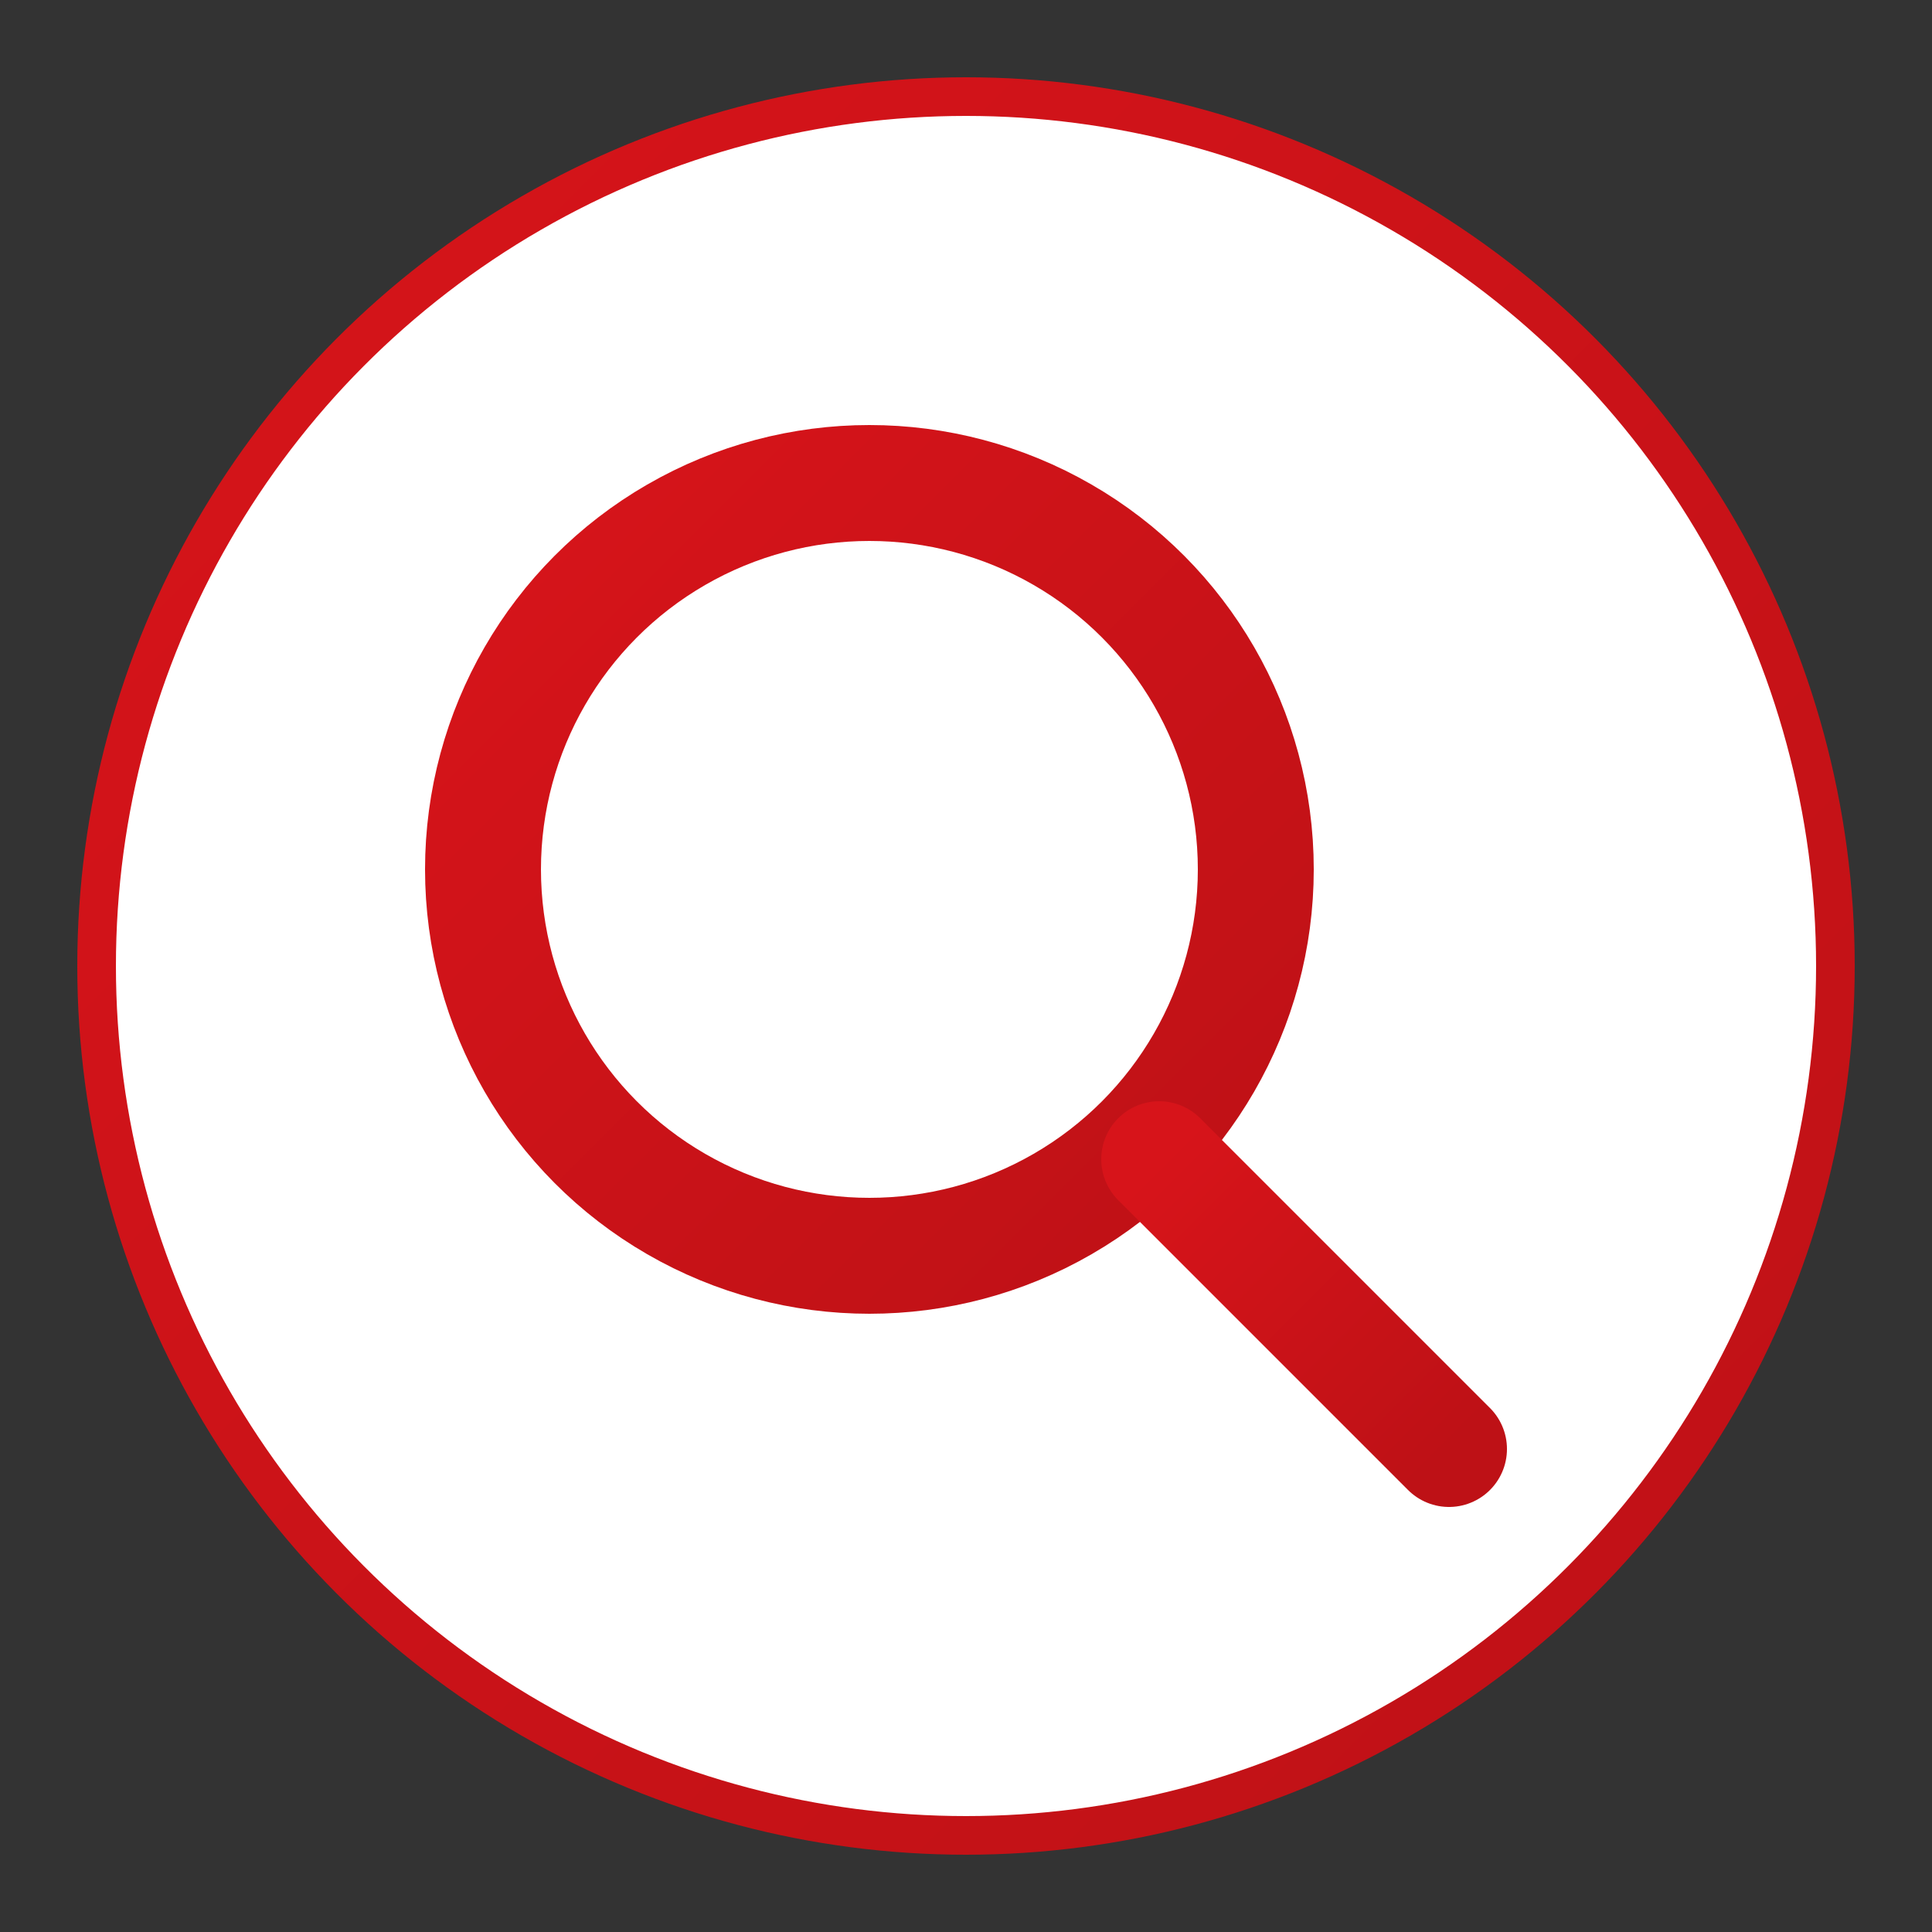
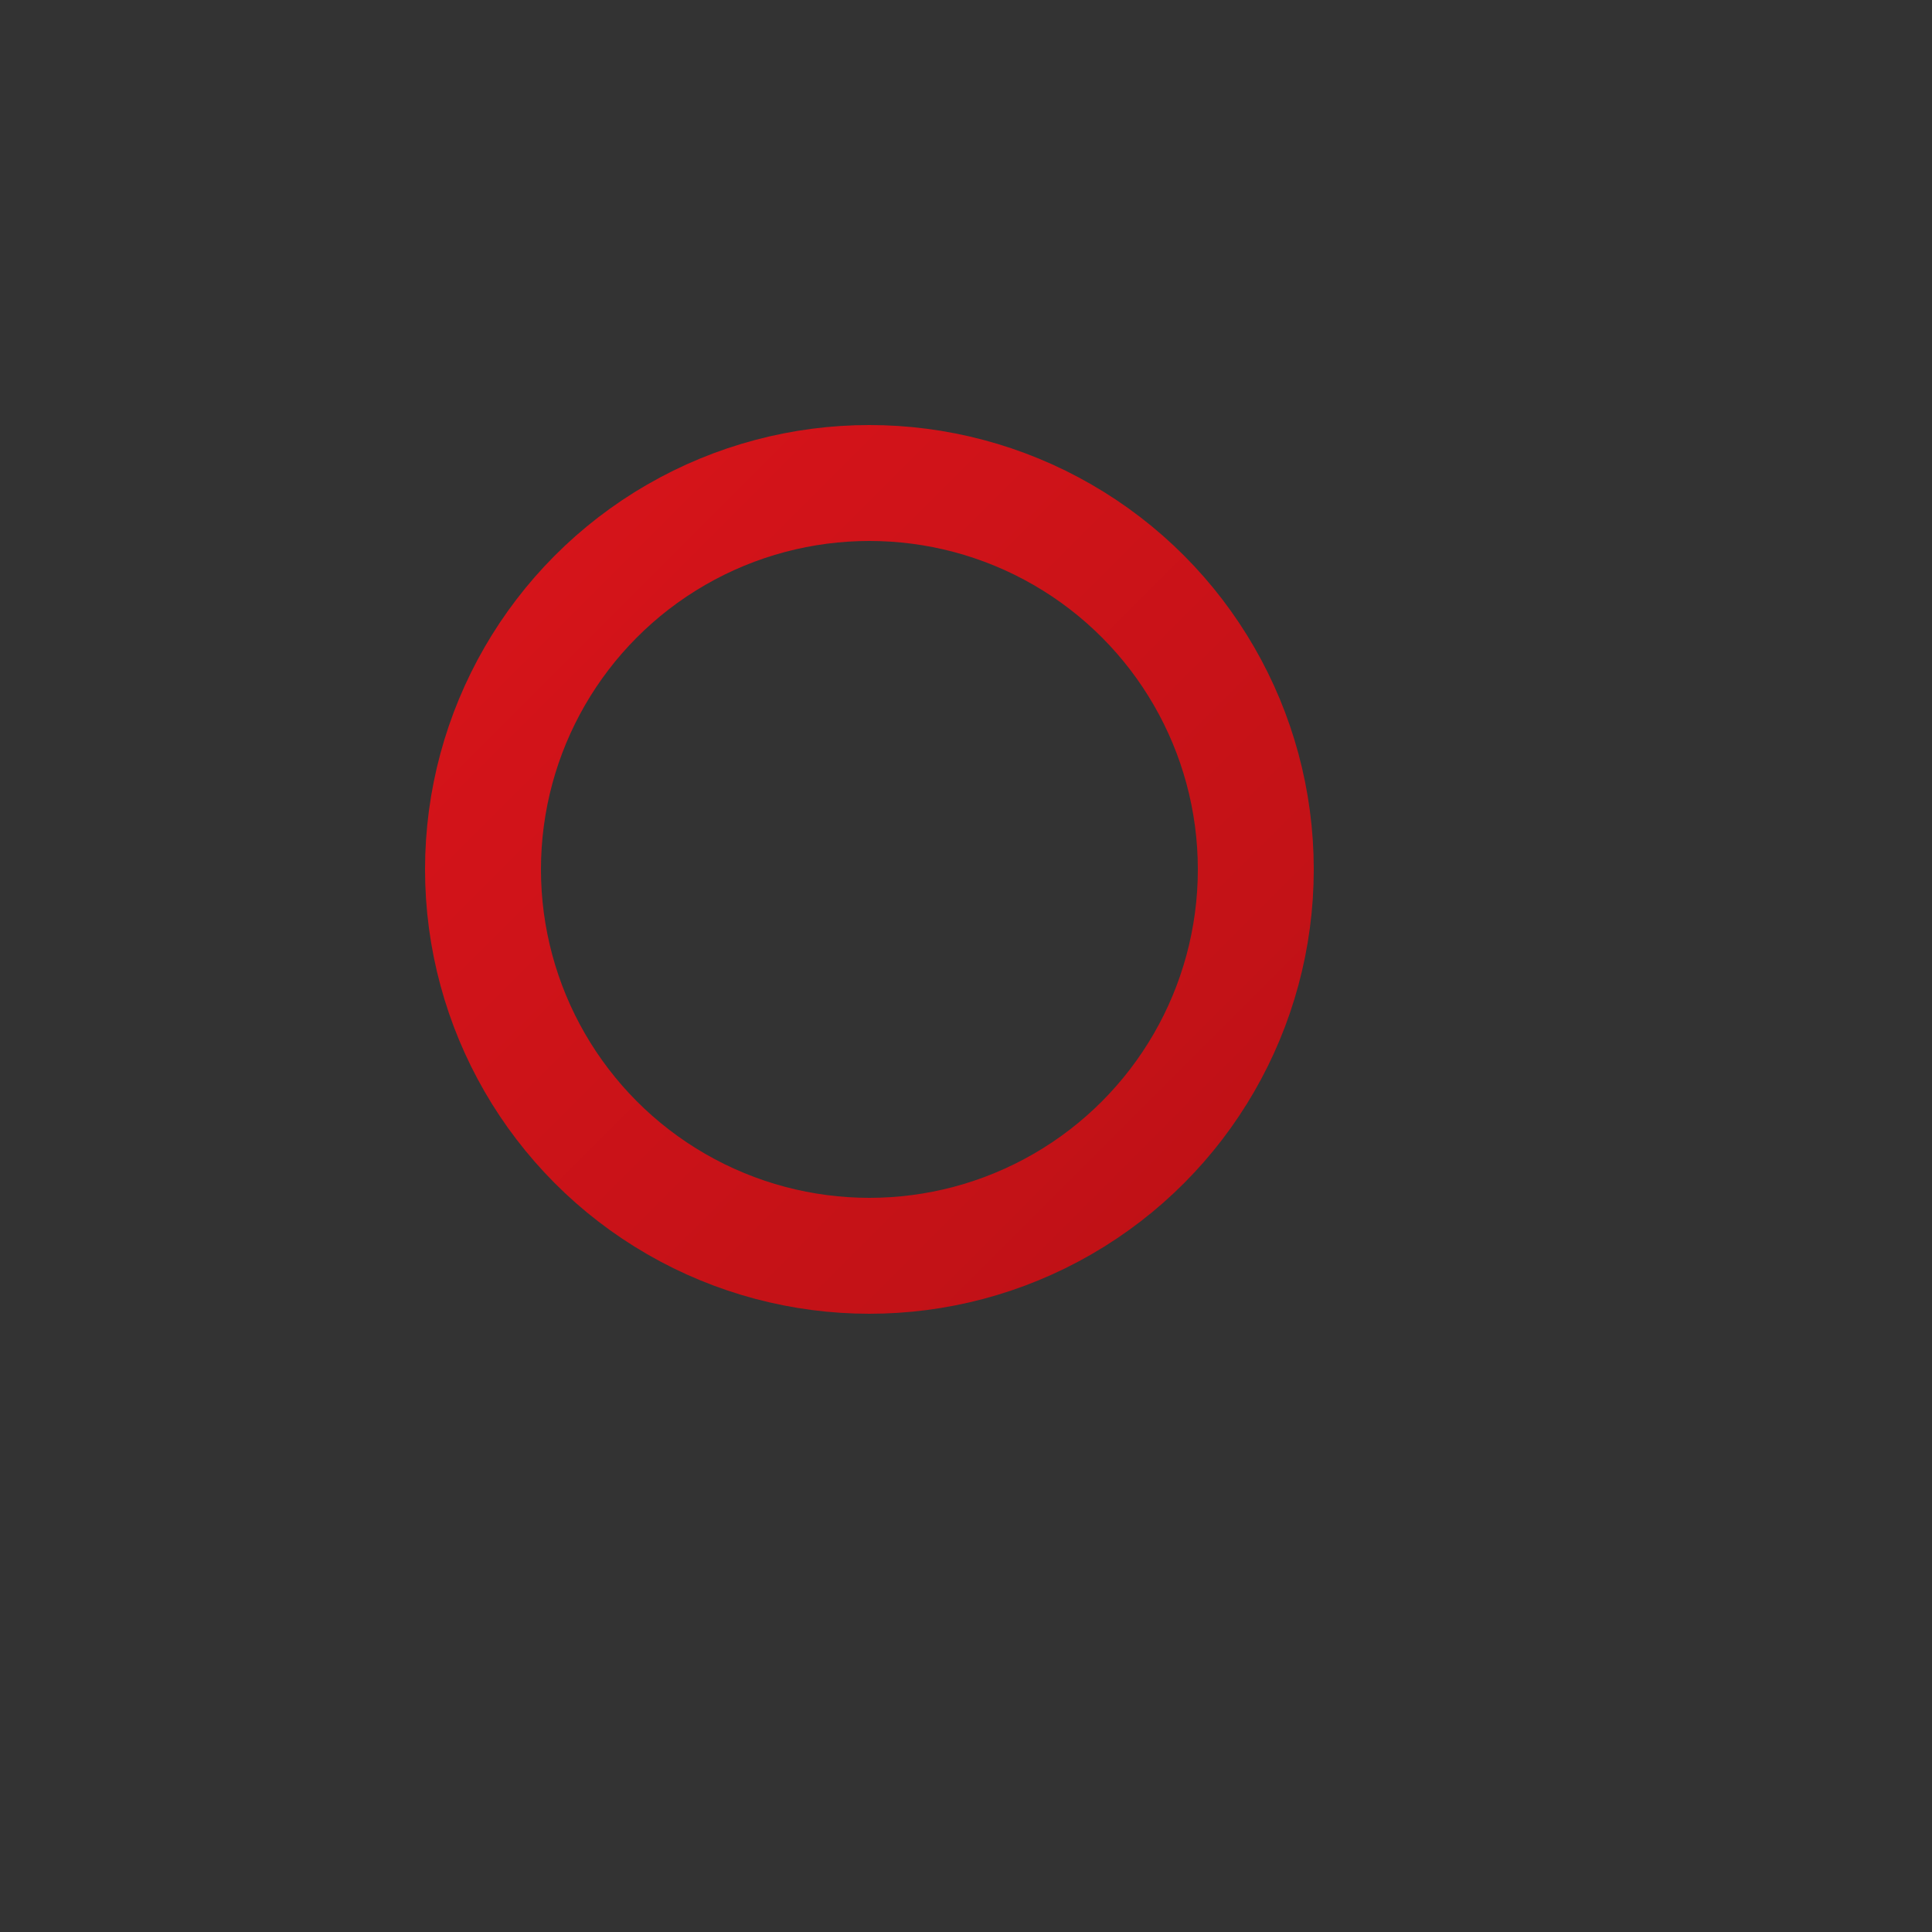
<svg xmlns="http://www.w3.org/2000/svg" width="100" height="100" viewBox="0 0 100 100">
  <rect x="0" y="0" width="100" height="100" fill="#333333" stroke="none" />
  <defs>
    <linearGradient id="icon1-gradient" x1="0%" y1="0%" x2="100%" y2="100%">
      <stop offset="0%" stop-color="#D7141A" />
      <stop offset="100%" stop-color="#BE1116" />
    </linearGradient>
  </defs>
-   <circle cx="50" cy="50" r="45" fill="white" stroke="url(#icon1-gradient)" stroke-width="2" />
  <g transform="translate(50, 50)">
    <circle cx="-5" cy="-5" r="20" fill="none" stroke="url(#icon1-gradient)" stroke-width="6" />
-     <line x1="10" y1="10" x2="25" y2="25" stroke="url(#icon1-gradient)" stroke-width="6" stroke-linecap="round" />
  </g>
</svg>